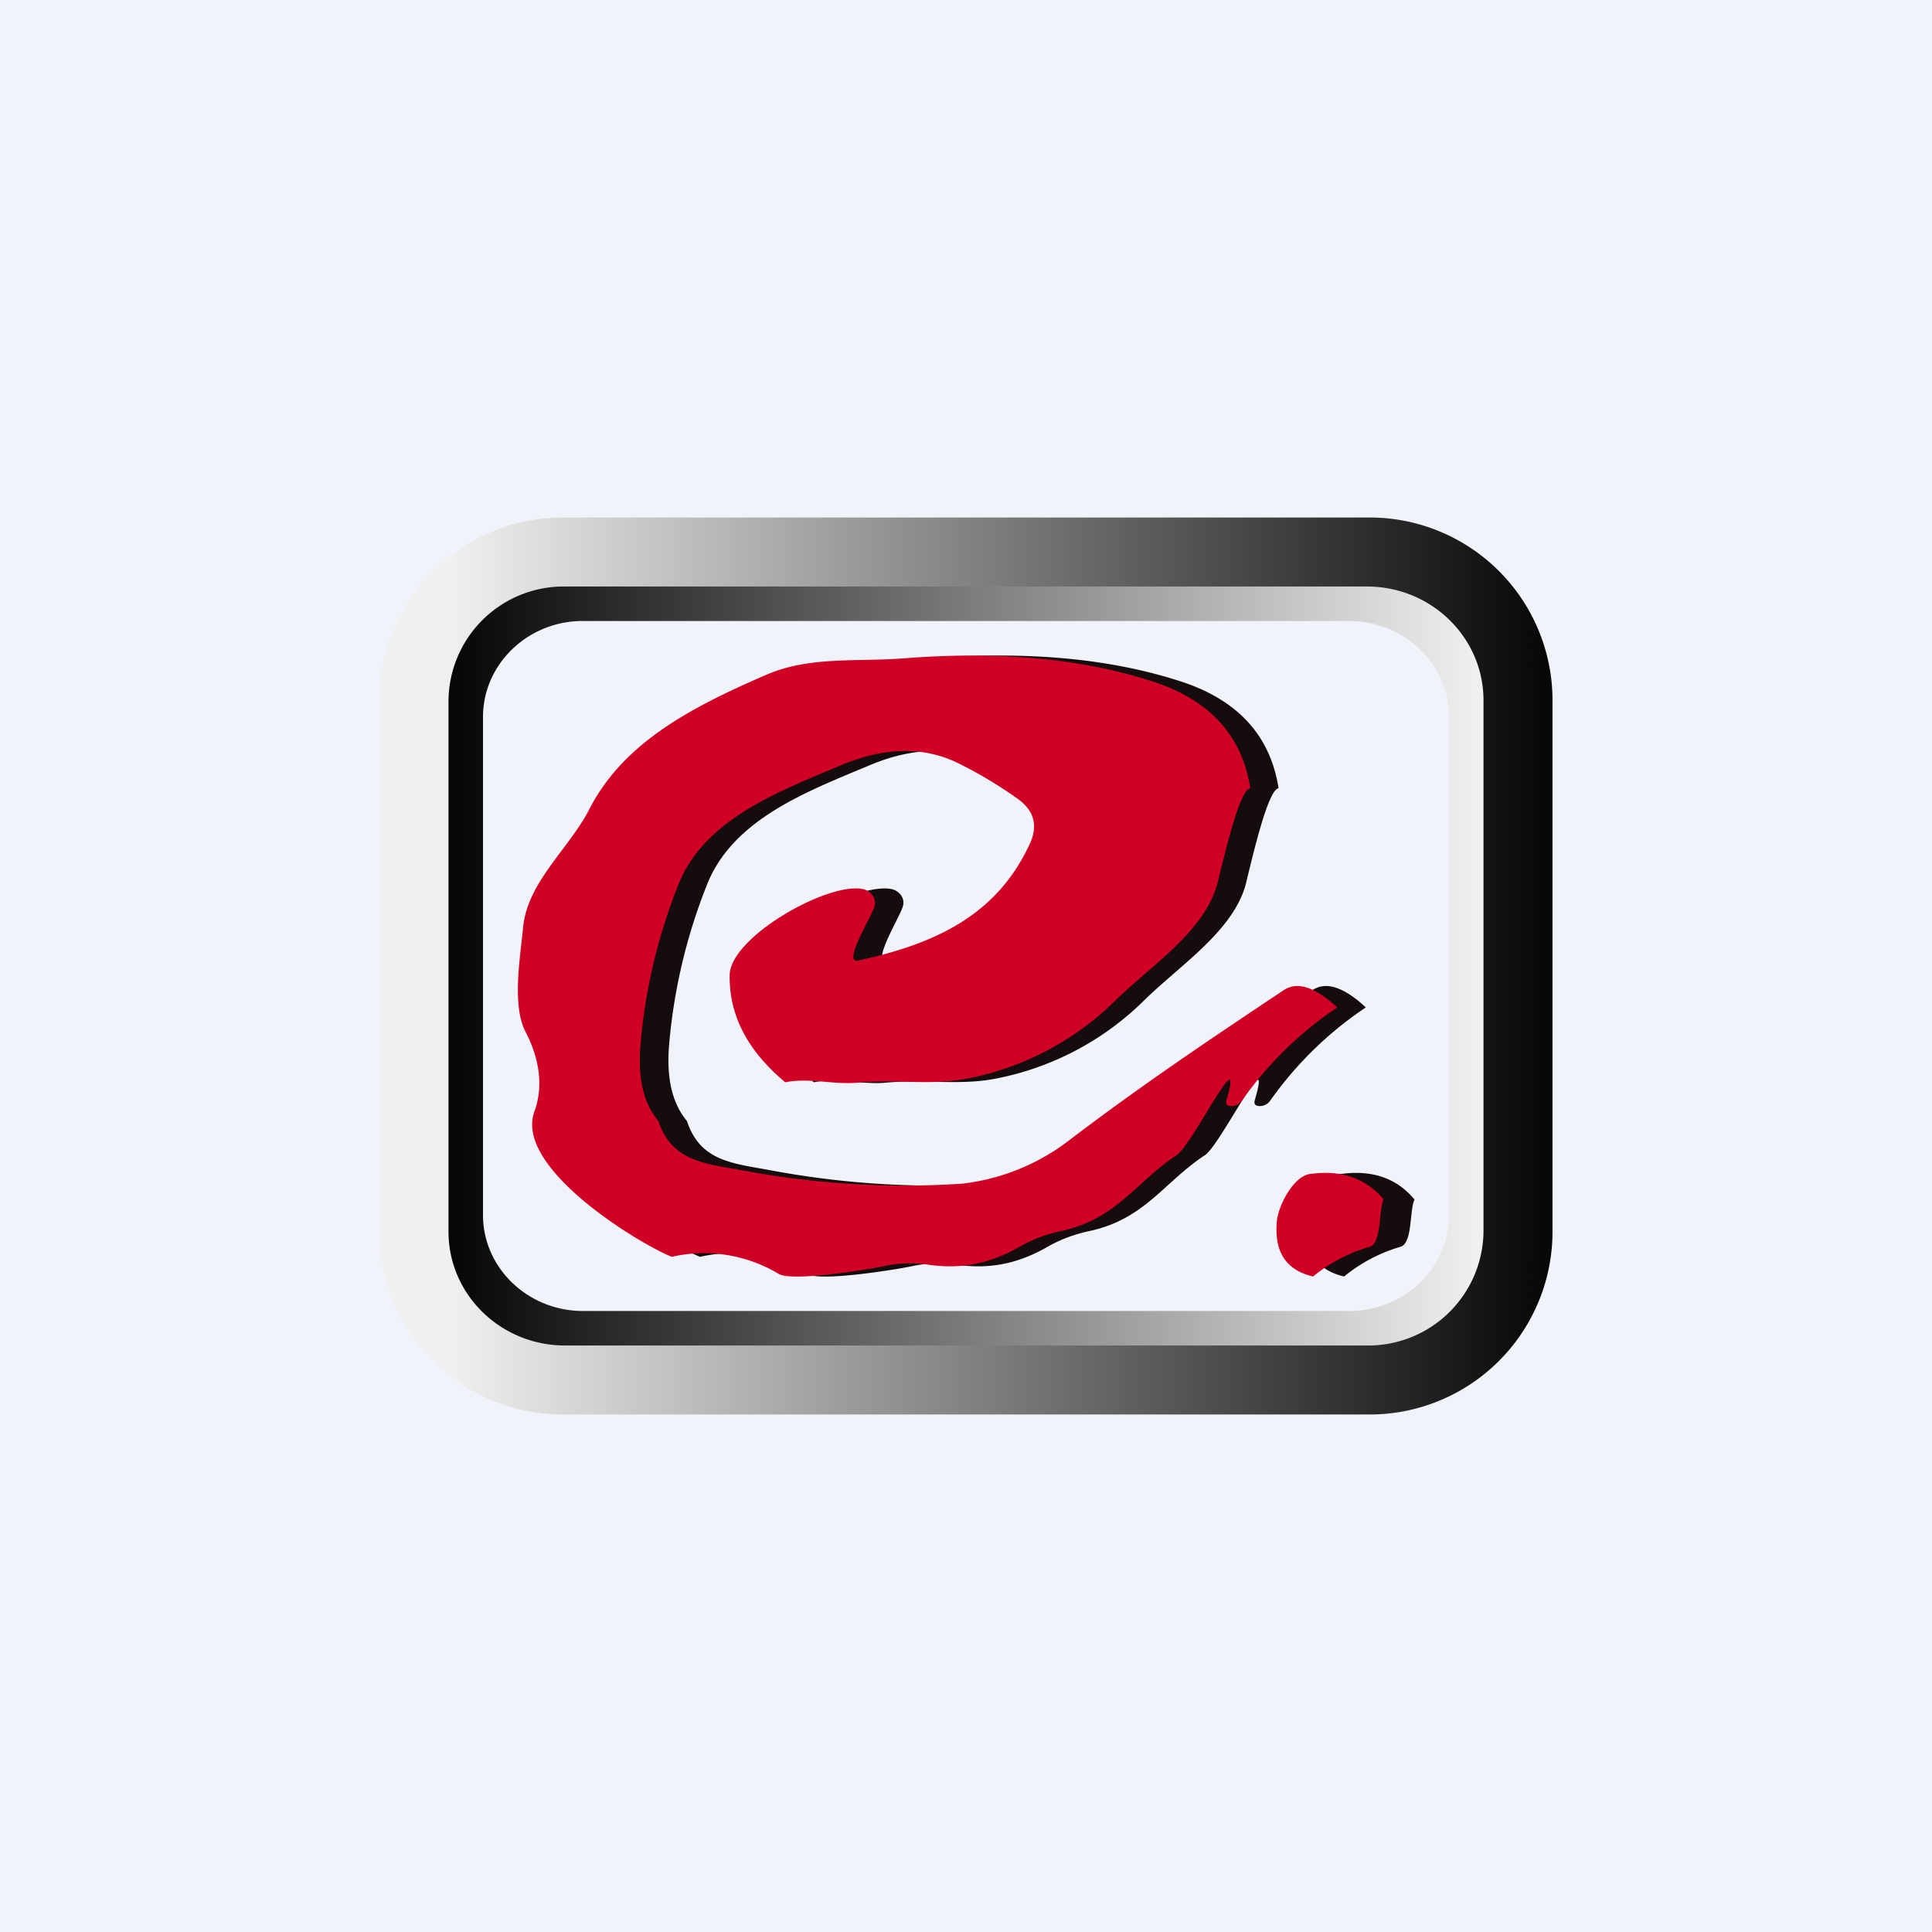
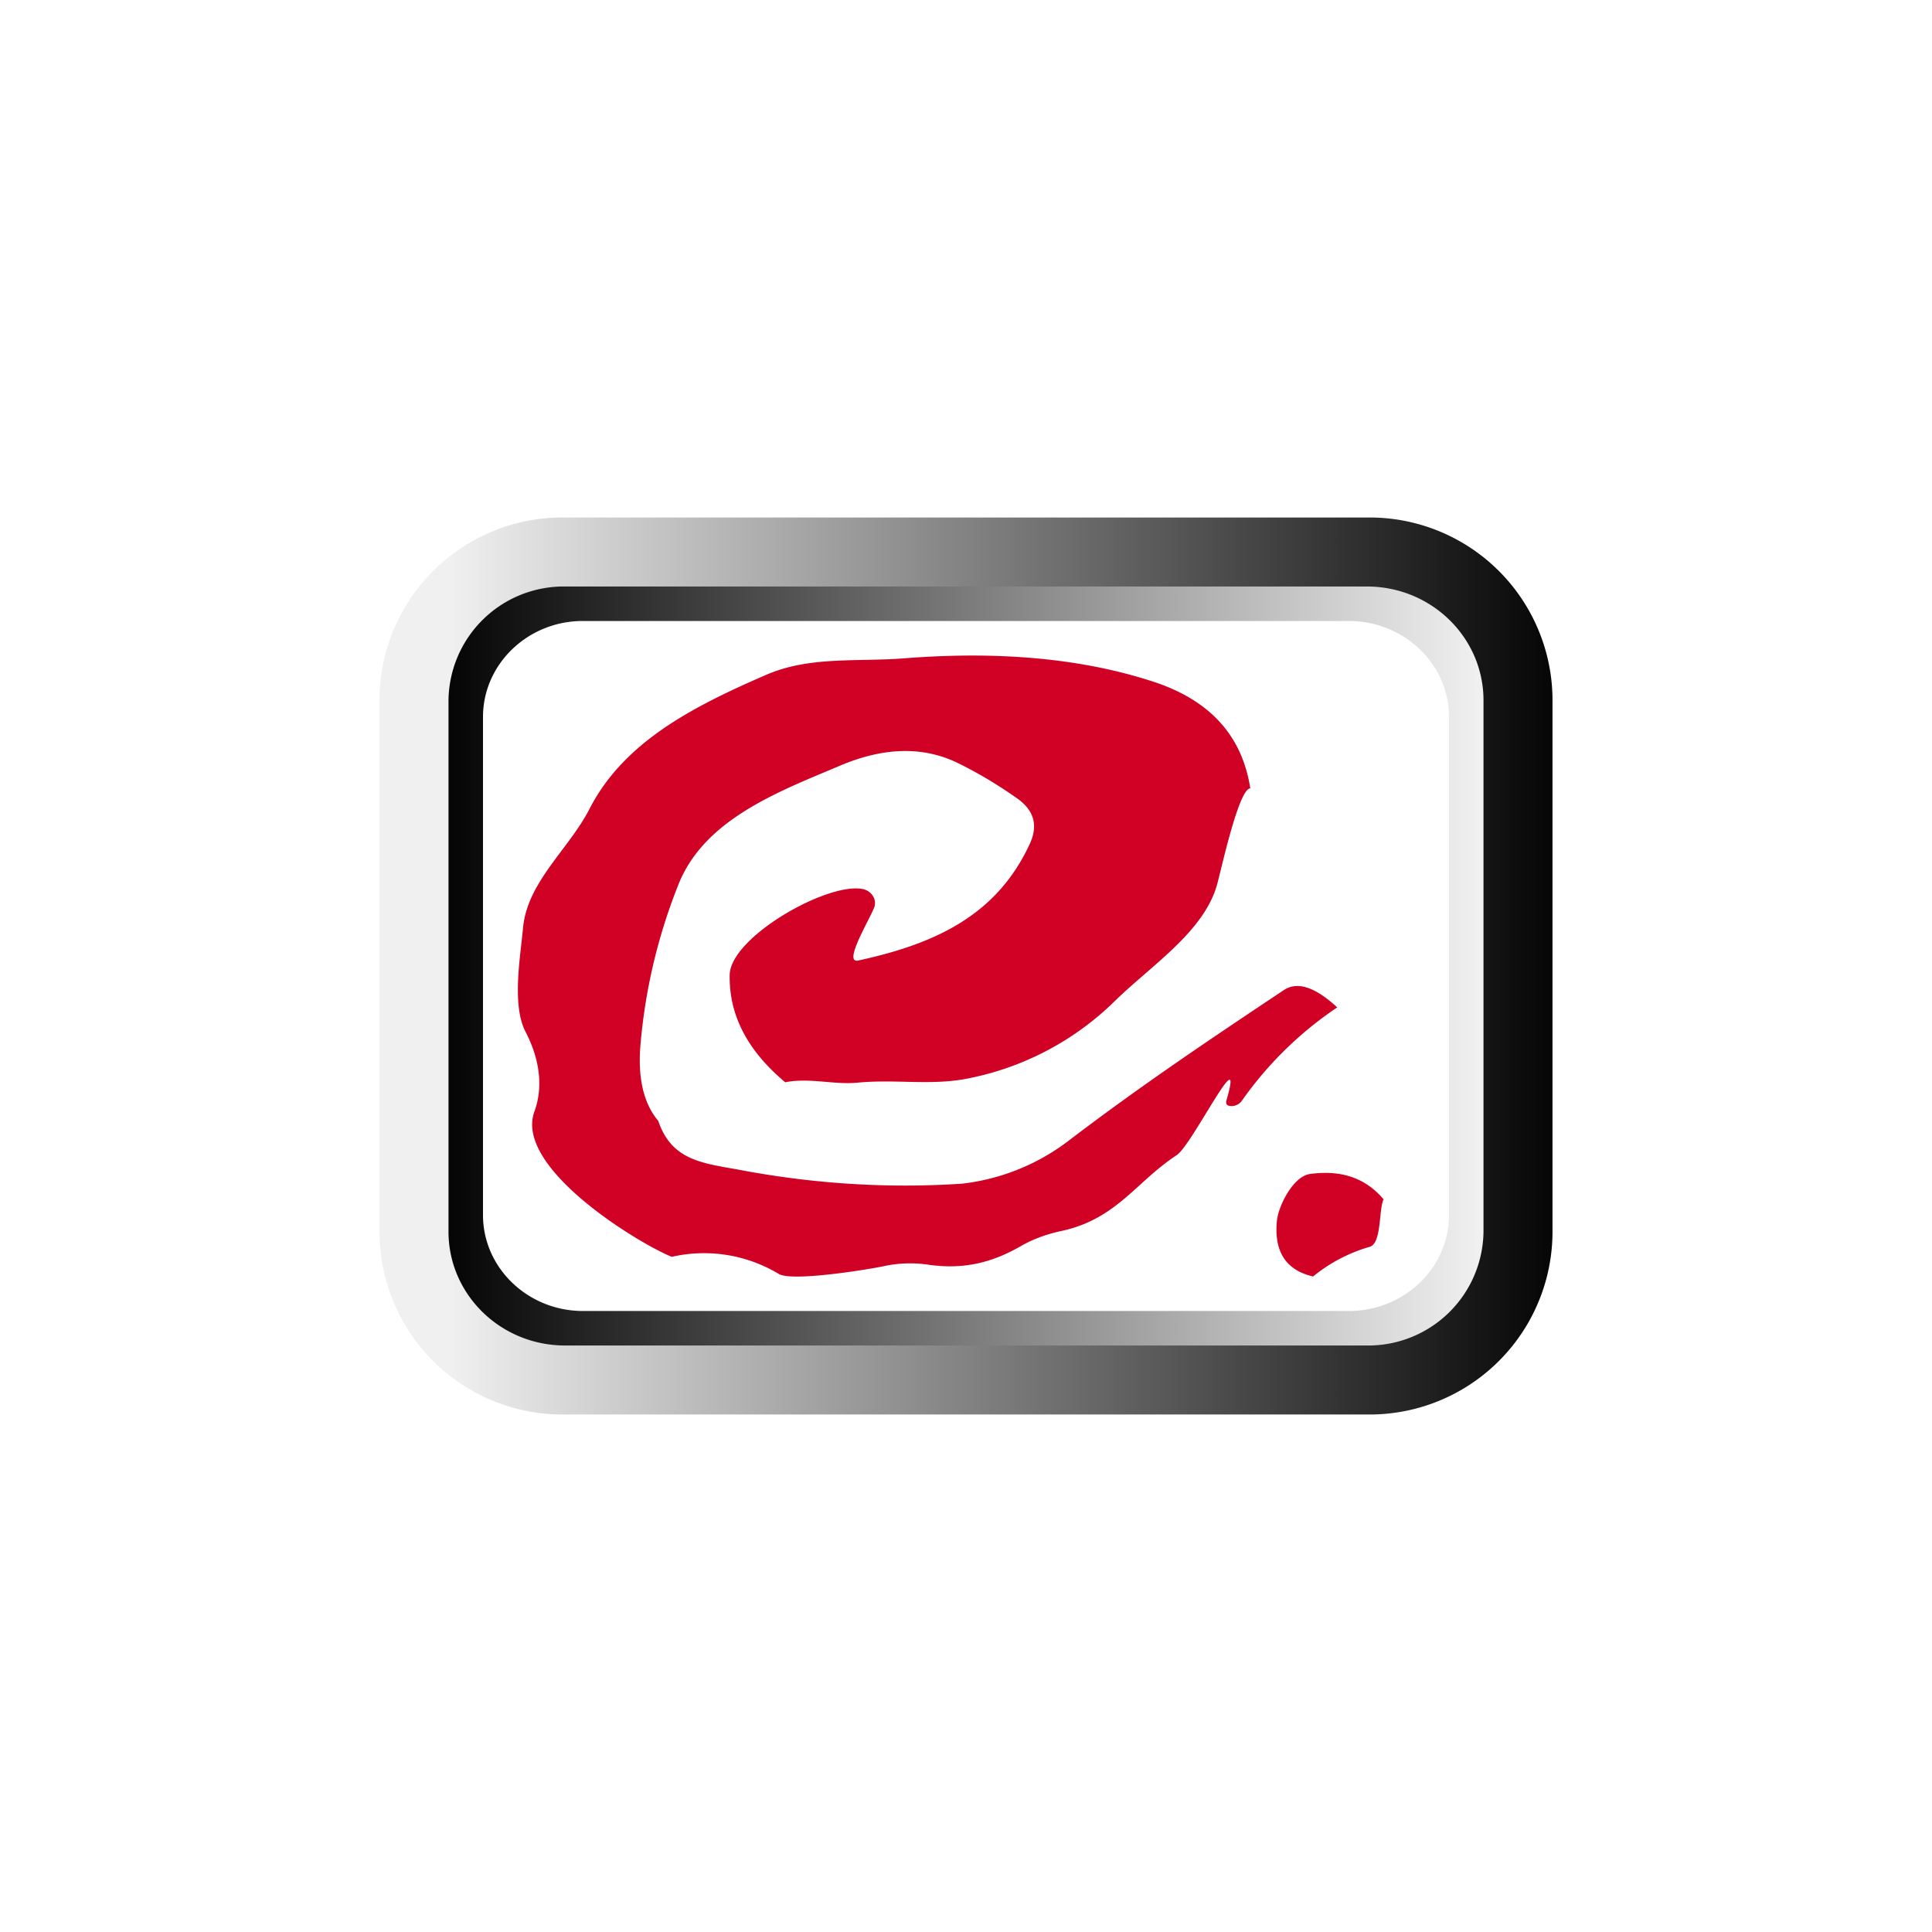
<svg xmlns="http://www.w3.org/2000/svg" width="56" height="56" viewBox="0 0 56 56">
-   <path fill="#F0F3FA" d="M0 0h56v56H0z" />
+   <path fill="#F0F3FA" d="M0 0h56H0z" />
  <path fill-rule="evenodd" d="M16.34 15A5.3 5.3 0 0 0 11 20.27v15.46A5.3 5.3 0 0 0 16.34 41h23.32A5.3 5.3 0 0 0 45 35.73V20.27A5.3 5.3 0 0 0 39.66 15H16.34Zm.2 2.44a2.96 2.96 0 0 0-2.99 2.95v15.26a2.96 2.96 0 0 0 2.99 2.95h22.92a2.96 2.96 0 0 0 2.99-2.95V20.4a2.96 2.96 0 0 0-2.99-2.95H16.54Z" fill="url(#acuecbhsc)" />
  <path fill-rule="evenodd" d="M16.38 17A3.34 3.34 0 0 0 13 20.3v15.4c0 1.82 1.51 3.3 3.38 3.3h23.24A3.34 3.34 0 0 0 43 35.7V20.3c0-1.82-1.51-3.3-3.38-3.3H16.38Zm.51 1C15.3 18 14 19.25 14 20.78v14.44c0 1.53 1.3 2.78 2.9 2.78h22.2c1.6 0 2.9-1.25 2.9-2.78V20.78c0-1.53-1.3-2.78-2.9-2.78H16.9Z" fill="url(#bcuecbhsc)" />
-   <path d="M37.06 22.85c-.34.02-.87 2.5-.97 2.85-.41 1.34-1.92 2.3-2.95 3.32a8.38 8.38 0 0 1-4.36 2.26c-1.02.18-2.02 0-3.08.1-.7.07-1.4-.15-2.11-.01-1.1-.92-1.64-1.95-1.62-3.11.03-1.1 2.85-2.7 3.87-2.49.24.05.4.28.33.5-.07.28-.94 1.68-.46 1.57 2.27-.49 4.06-1.34 4.99-3.45.21-.5.08-.91-.4-1.25-.5-.36-1.05-.69-1.62-.98-1.03-.53-2.18-.52-3.47.02-1.81.76-3.97 1.56-4.72 3.47a16.2 16.2 0 0 0-1.1 4.69c-.07.93.1 1.65.52 2.15.37 1.12 1.23 1.22 2.31 1.41 2.2.42 4.36.55 6.49.41a6.26 6.26 0 0 0 3.1-1.25c2.1-1.6 4.1-2.94 6.23-4.36.39-.26.9-.1 1.55.5a10.6 10.6 0 0 0-2.77 2.7.37.37 0 0 1-.3.16c-.13 0-.18-.05-.15-.17.55-1.88-.99 1.29-1.44 1.59-1.2.79-1.74 1.85-3.34 2.2-.43.09-.84.24-1.21.45-.83.48-1.65.67-2.64.53a3.6 3.6 0 0 0-1.3.04c-.31.07-2.61.46-3.04.23a4.2 4.2 0 0 0-3.11-.5c-1-.41-4.57-2.59-3.98-4.21.27-.77.12-1.58-.26-2.3-.4-.77-.15-2.16-.07-3.02.11-1.33 1.32-2.28 1.92-3.44.98-1.92 2.93-2.95 5.13-3.9 1.26-.55 2.67-.37 4.01-.48 2.7-.21 5.08 0 7.12.65 1.69.53 2.66 1.57 2.9 3.12Z" fill="#150C0D" />
  <path d="M36.24 22.85c-.35.02-.87 2.5-.98 2.85-.41 1.34-1.91 2.3-2.95 3.32a8.37 8.37 0 0 1-4.36 2.26c-1.02.18-2.02 0-3.08.1-.7.07-1.4-.15-2.11-.01-1.1-.92-1.63-1.95-1.61-3.11.02-1.1 2.84-2.7 3.86-2.49.24.05.4.28.34.5-.08.28-.95 1.68-.47 1.57 2.27-.49 4.06-1.34 5-3.45.2-.5.08-.91-.4-1.25-.51-.36-1.05-.69-1.63-.98-1.02-.53-2.18-.52-3.47.02-1.8.76-3.97 1.56-4.72 3.47a16.2 16.2 0 0 0-1.1 4.69c-.07.93.1 1.65.52 2.15.38 1.12 1.23 1.22 2.31 1.41 2.2.42 4.36.55 6.49.41a6.26 6.26 0 0 0 3.1-1.25c2.1-1.6 4.1-2.94 6.23-4.36.39-.26.9-.1 1.55.5A10.6 10.6 0 0 0 36 31.9a.37.37 0 0 1-.3.16c-.13 0-.18-.05-.15-.17.55-1.88-.99 1.29-1.44 1.59-1.2.79-1.74 1.85-3.34 2.2-.43.09-.84.24-1.2.45-.84.48-1.66.67-2.65.53a3.6 3.6 0 0 0-1.3.04c-.31.07-2.61.46-3.04.23a4.2 4.2 0 0 0-3.11-.5c-1-.41-4.57-2.59-3.98-4.21.28-.77.12-1.58-.25-2.3-.41-.77-.16-2.16-.08-3.02.12-1.33 1.32-2.28 1.92-3.44.98-1.92 2.93-2.95 5.13-3.9 1.26-.55 2.67-.37 4.02-.48 2.7-.21 5.07 0 7.11.65 1.7.53 2.66 1.57 2.9 3.12Z" fill="#D10025" />
-   <path d="M41 34.77c-.15.32-.05 1.27-.41 1.37a4.6 4.6 0 0 0-1.63.86c-.78-.18-1.13-.7-1.06-1.59.04-.43.47-1.3.95-1.38.92-.13 1.64.12 2.15.74Z" fill="#150C0D" />
  <path d="M40.1 34.77c-.14.32-.05 1.27-.4 1.37a4.6 4.6 0 0 0-1.64.86c-.77-.18-1.13-.7-1.05-1.59.03-.43.46-1.3.95-1.38.92-.13 1.63.12 2.15.74Z" fill="#D10025" />
  <defs>
    <linearGradient id="acuecbhsc" x1="45" y1="26.31" x2="11" y2="26.31" gradientUnits="userSpaceOnUse">
      <stop stop-color="#060606" />
      <stop offset=".94" stop-color="#F0F0F0" />
    </linearGradient>
    <linearGradient id="bcuecbhsc" x1="42.88" y1="26.6" x2="13.13" y2="26.6" gradientUnits="userSpaceOnUse">
      <stop stop-color="#F0F0F0" />
      <stop offset="1" stop-color="#060606" />
    </linearGradient>
  </defs>
</svg>